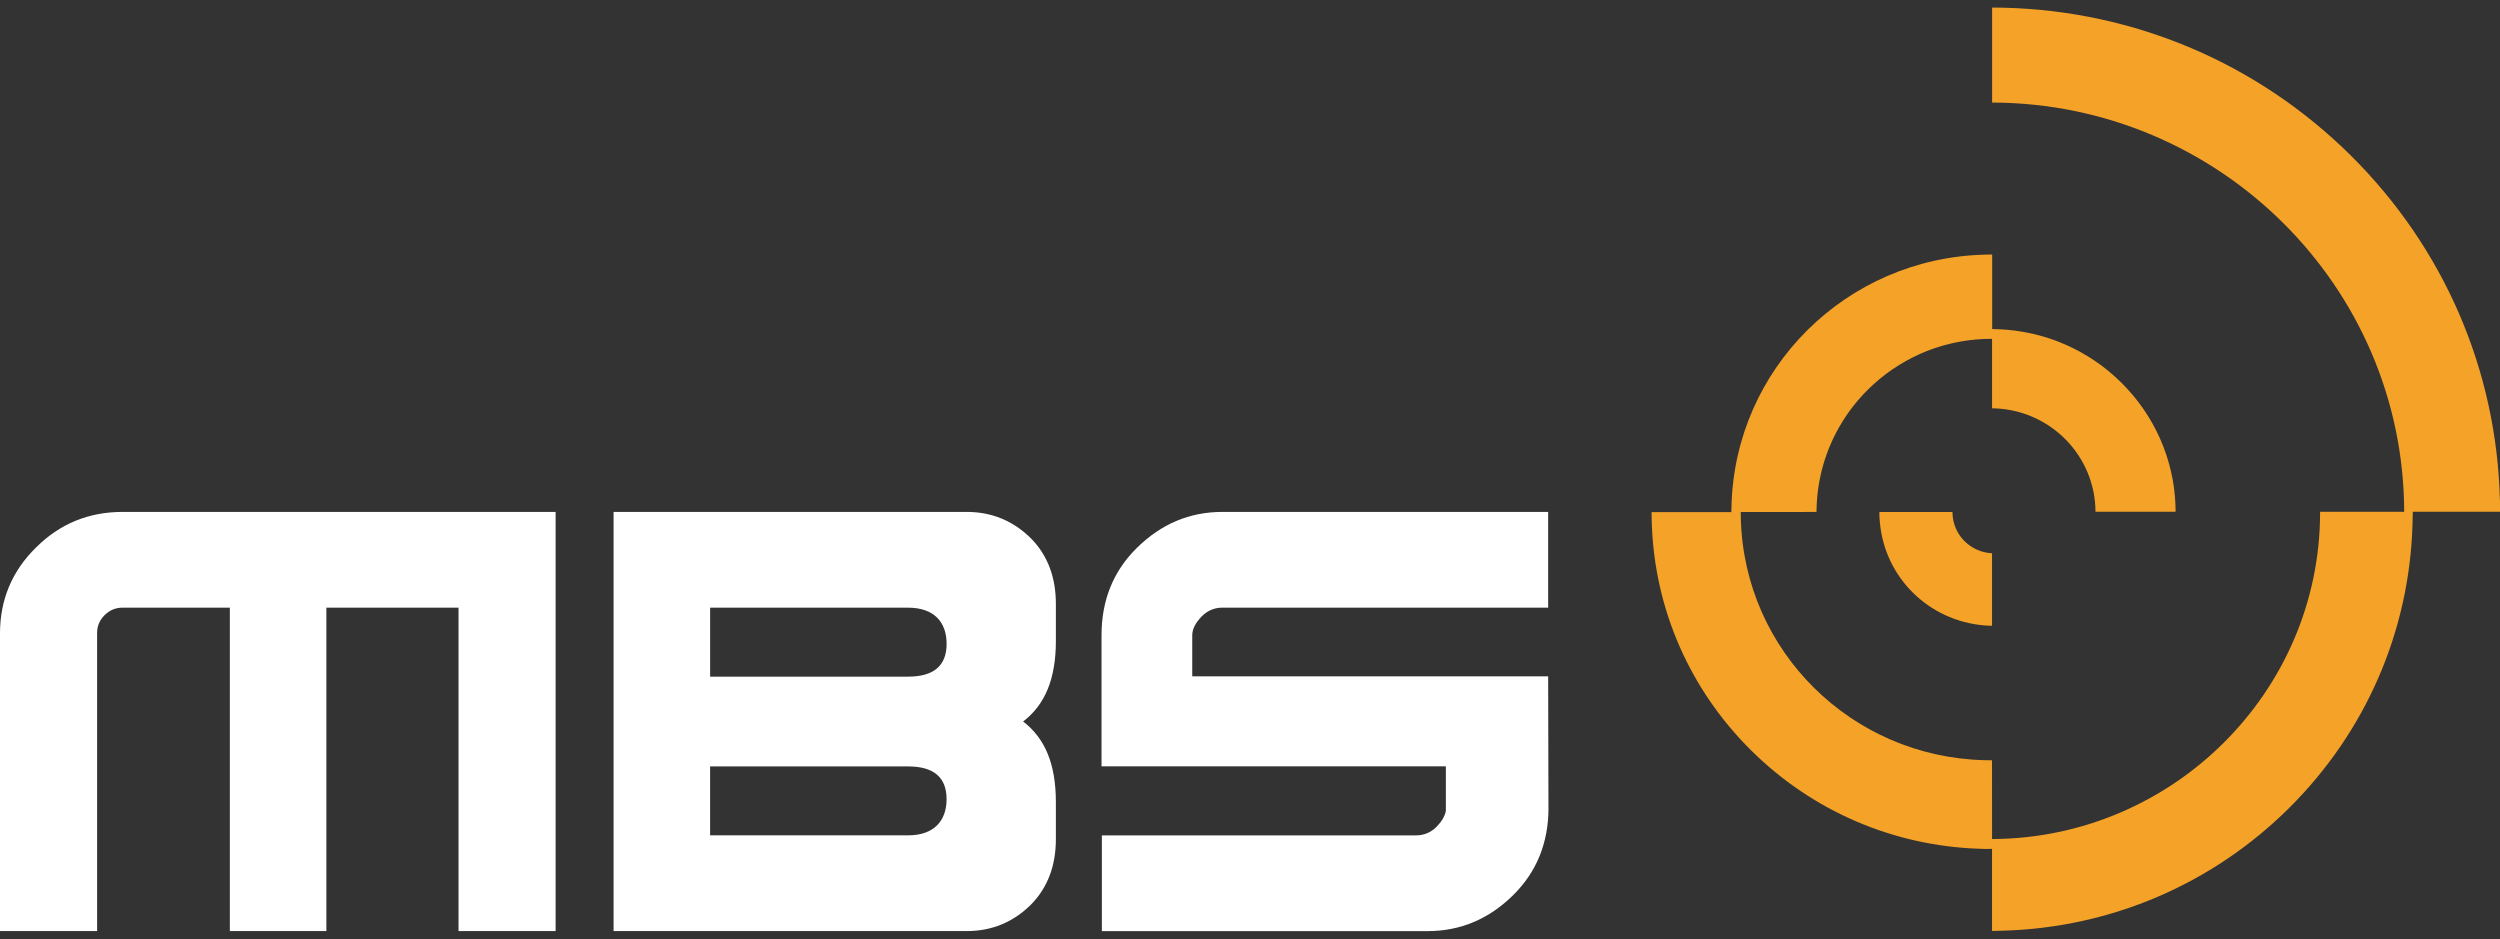
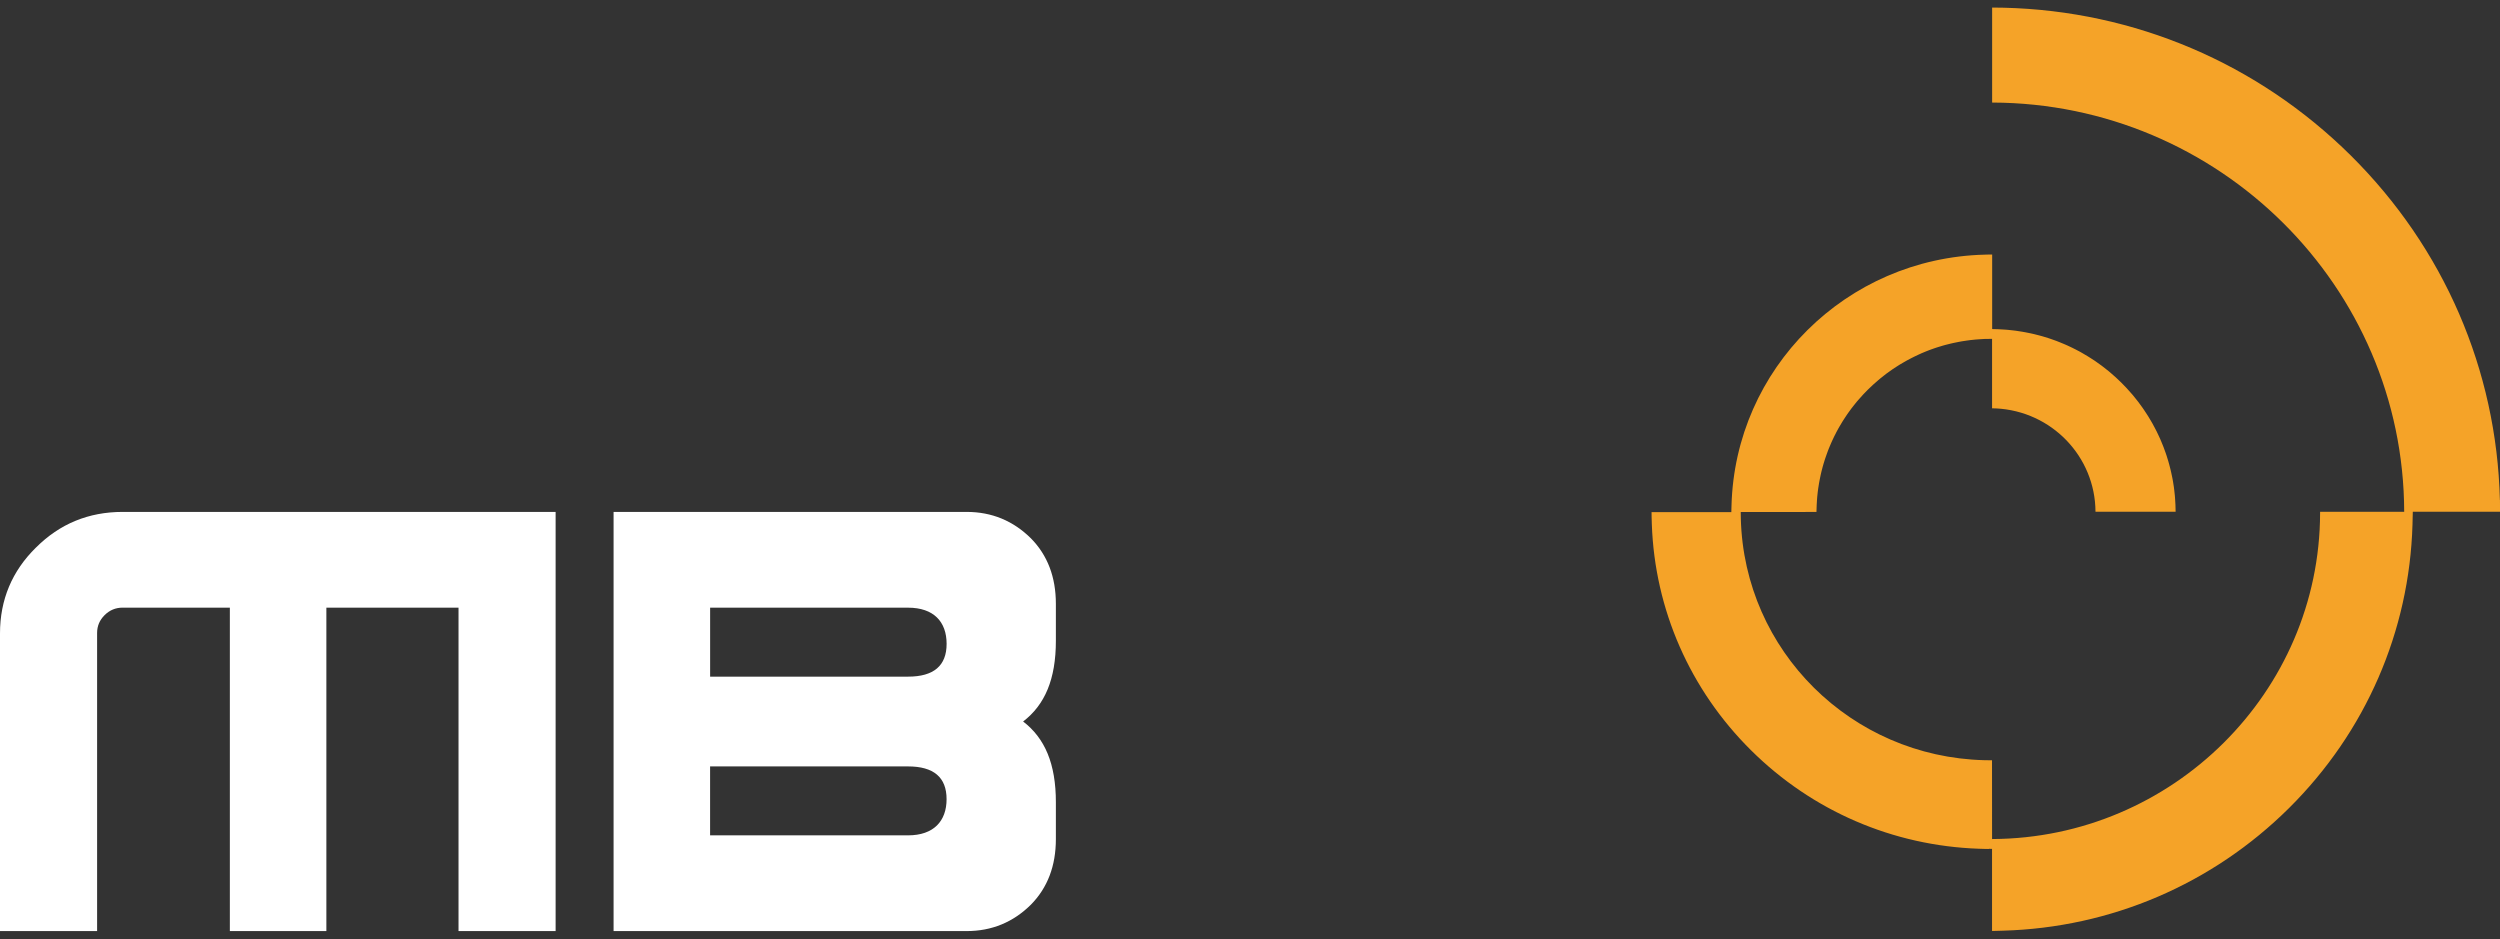
<svg xmlns="http://www.w3.org/2000/svg" width="157" height="59" viewBox="0 0 157 59" fill="none">
  <rect x="0" y="0" width="157" height="59" fill="#333333" stroke="none" />
  <g clip-path="url(#clip0_700_2170)">
    <path d="M124.89 53.305C124.992 53.307 125.1 53.309 125.1 53.309V58.465C125.1 58.465 125.384 58.46 125.454 58.456C125.524 58.452 125.783 58.447 125.783 58.447C132.562 58.255 138.93 55.53 143.747 50.751C148.563 45.973 151.312 39.656 151.505 32.931L151.524 32.138H157.002L156.998 31.397H156.993C156.794 23.236 153.477 15.566 147.632 9.767C141.784 3.971 134.052 0.681 125.824 0.484L125.106 0.475V6.441H125.113C139.362 6.479 150.953 17.994 150.983 32.14H145.702V32.228C145.673 43.462 136.436 52.641 125.111 52.692H125.102L125.098 47.746L124.616 47.74C116.252 47.53 109.536 40.867 109.324 32.571L109.318 32.155L114.074 32.151L114.087 31.731C114.091 31.624 114.099 31.519 114.106 31.41C114.11 31.337 114.116 31.264 114.123 31.191C114.133 31.084 114.146 30.979 114.157 30.874C114.167 30.803 114.174 30.729 114.186 30.658C114.201 30.553 114.218 30.45 114.235 30.349C114.248 30.276 114.259 30.204 114.275 30.133C114.293 30.03 114.316 29.928 114.337 29.829C114.352 29.758 114.369 29.687 114.386 29.615C114.411 29.516 114.437 29.416 114.464 29.317C114.483 29.246 114.503 29.176 114.524 29.107C114.553 29.009 114.583 28.912 114.615 28.816C114.638 28.747 114.662 28.679 114.687 28.608C114.719 28.512 114.753 28.419 114.789 28.323C114.81 28.27 114.831 28.218 114.851 28.165L114.87 28.12C114.908 28.029 114.946 27.935 114.987 27.843C115.008 27.792 115.033 27.743 115.054 27.693L115.076 27.644C115.118 27.554 115.16 27.464 115.205 27.374C115.228 27.329 115.25 27.284 115.275 27.239L115.316 27.156C115.358 27.076 115.402 26.997 115.445 26.916C115.472 26.869 115.498 26.824 115.524 26.779L115.568 26.706C115.613 26.627 115.659 26.55 115.706 26.474L115.852 26.247C115.897 26.177 115.94 26.108 115.988 26.042C116.014 26.003 116.041 25.967 116.067 25.93L116.133 25.838C116.184 25.766 116.235 25.695 116.288 25.626L116.449 25.423C116.502 25.356 116.555 25.288 116.61 25.222L116.716 25.101C117.09 24.665 117.502 24.258 117.941 23.887L118.053 23.791C118.13 23.727 118.21 23.666 118.289 23.604L118.457 23.472C118.533 23.416 118.609 23.362 118.684 23.309L118.875 23.174C118.955 23.122 119.034 23.069 119.115 23.018L119.308 22.895C119.399 22.84 119.49 22.788 119.582 22.735L119.626 22.711C119.669 22.685 119.713 22.66 119.756 22.636C119.845 22.587 119.934 22.54 120.034 22.49L120.216 22.398C120.307 22.353 120.397 22.311 120.49 22.268L120.53 22.25C120.583 22.225 120.634 22.203 120.687 22.178C120.785 22.135 120.883 22.096 120.982 22.056C121.044 22.032 121.107 22.008 121.169 21.983C121.269 21.946 121.371 21.91 121.473 21.874C121.538 21.852 121.6 21.831 121.664 21.811C121.766 21.777 121.87 21.745 121.973 21.717L122.003 21.707C122.058 21.692 122.111 21.675 122.167 21.662C122.273 21.634 122.379 21.608 122.485 21.582C122.549 21.567 122.615 21.552 122.682 21.537C122.789 21.512 122.897 21.492 123.007 21.471C123.073 21.458 123.137 21.447 123.204 21.435C123.313 21.417 123.423 21.4 123.536 21.385C123.593 21.375 123.652 21.37 123.735 21.358C123.846 21.345 123.96 21.332 124.071 21.323C124.138 21.317 124.206 21.312 124.276 21.308C124.389 21.3 124.503 21.293 124.622 21.287L125.102 21.28V25.643L125.352 25.648C128.844 25.823 131.58 28.67 131.597 32.136H136.629C136.629 31.994 136.623 31.853 136.618 31.71C136.614 31.588 136.605 31.468 136.597 31.348C136.591 31.277 136.588 31.208 136.582 31.14C136.571 31.02 136.557 30.902 136.544 30.786C136.536 30.716 136.527 30.645 136.518 30.578C136.501 30.459 136.484 30.343 136.463 30.229C136.451 30.159 136.438 30.092 136.425 30.022C136.402 29.908 136.38 29.794 136.353 29.681C136.338 29.611 136.323 29.544 136.306 29.477C136.279 29.364 136.249 29.251 136.219 29.141C136.2 29.073 136.181 29.006 136.162 28.94C136.13 28.831 136.096 28.721 136.06 28.61L135.992 28.413C135.954 28.306 135.916 28.197 135.875 28.092C135.85 28.027 135.824 27.961 135.797 27.897C135.756 27.792 135.712 27.689 135.667 27.584L135.58 27.395C135.532 27.293 135.485 27.19 135.436 27.091C135.411 27.044 135.387 26.997 135.362 26.95L135.328 26.884C135.281 26.792 135.232 26.699 135.181 26.609L135.079 26.432C135.022 26.335 134.965 26.235 134.905 26.142C134.878 26.1 134.852 26.059 134.825 26.018L134.768 25.931C134.716 25.849 134.663 25.766 134.606 25.686L134.46 25.481C134.404 25.402 134.347 25.324 134.288 25.247L134.15 25.072C134.084 24.988 134.018 24.904 133.952 24.825C133.935 24.802 133.916 24.782 133.897 24.761L133.868 24.729C133.46 24.251 133.008 23.802 132.524 23.395L132.427 23.313C132.342 23.244 132.257 23.178 132.17 23.11L132.091 23.049C132.061 23.024 132.03 23 132 22.977C131.911 22.912 131.822 22.848 131.715 22.773L131.556 22.66C131.469 22.602 131.38 22.546 131.268 22.474L131.212 22.439C131.174 22.415 131.136 22.39 131.098 22.368C131.006 22.311 130.913 22.257 130.809 22.197L130.765 22.171C130.72 22.144 130.673 22.116 130.627 22.092C130.529 22.038 130.429 21.987 130.329 21.936L130.287 21.916C130.238 21.889 130.191 21.865 130.139 21.841C130.043 21.794 129.945 21.749 129.835 21.698L129.805 21.685C129.75 21.66 129.695 21.636 129.644 21.614C129.54 21.569 129.434 21.525 129.328 21.484L129.294 21.471C129.239 21.45 129.186 21.428 129.133 21.407C129.028 21.368 128.918 21.33 128.812 21.293L128.78 21.282C128.721 21.263 128.665 21.242 128.61 21.225C128.502 21.19 128.392 21.156 128.266 21.12L128.076 21.068C127.965 21.038 127.853 21.01 127.742 20.983C127.672 20.966 127.604 20.951 127.534 20.936C127.418 20.912 127.303 20.888 127.19 20.867C127.12 20.854 127.05 20.841 126.98 20.83C126.862 20.811 126.745 20.792 126.628 20.775C126.558 20.766 126.488 20.756 126.418 20.749C126.299 20.736 126.18 20.721 126.059 20.711L125.847 20.696C125.728 20.689 125.607 20.68 125.484 20.676C125.363 20.672 125.242 20.668 125.119 20.666H125.108V15.983H125.038C124.943 15.983 124.849 15.985 124.756 15.988L124.644 15.992C115.944 16.21 108.957 23.142 108.738 31.772L108.734 31.911C108.732 31.988 108.728 32.067 108.728 32.161H103.718C103.718 32.161 103.718 32.348 103.721 32.463C103.725 32.577 103.735 32.926 103.735 32.926C103.922 38.281 106.127 43.312 109.967 47.119C113.806 50.929 118.877 53.116 124.278 53.301L124.694 53.313L124.894 53.316L124.89 53.305Z" fill="#F5A328" />
-     <path d="M125.1 39.301V34.745C123.75 34.681 122.667 33.606 122.617 32.255L122.614 32.152H118.028V32.402C118.028 32.437 118.032 32.492 118.034 32.539C118.036 32.591 118.058 32.833 118.058 32.833C118.38 36.277 121.118 38.974 124.591 39.273C124.591 39.273 124.728 39.286 124.835 39.289C124.943 39.295 125.098 39.299 125.098 39.299L125.1 39.301Z" fill="#F5A328" />
-     <path d="M97.245 50.727C97.245 52.918 96.511 54.741 95.042 56.199C93.512 57.716 91.718 58.474 89.654 58.474H69.197V52.462H88.927C89.424 52.462 89.855 52.282 90.218 51.92C90.545 51.582 90.74 51.252 90.8 50.926V48.127H69.176V39.895C69.176 37.704 69.909 35.881 71.379 34.424C72.909 32.906 74.703 32.148 76.766 32.148H97.224V38.16H76.766C76.269 38.16 75.838 38.34 75.475 38.702C75.074 39.111 74.873 39.509 74.873 39.893V42.474H97.224L97.243 50.725L97.245 50.727Z" fill="white" />
    <path d="M2.258 34.388C3.75 32.895 5.565 32.148 7.7 32.148H34.893V58.472H28.795V38.16H20.496V58.472H14.435V38.16H7.7C7.263 38.16 6.887 38.316 6.571 38.629C6.255 38.942 6.098 39.315 6.098 39.749V58.472H0V39.784C0 37.667 0.753 35.866 2.258 34.386" fill="white" />
    <path d="M59.447 40.435C59.447 41.806 58.64 42.493 57.027 42.493H44.596V38.162H57.027C58.64 38.162 59.447 39.049 59.447 40.435ZM44.594 48.131H57.025C58.638 48.131 59.445 48.818 59.445 50.189C59.445 51.56 58.638 52.46 57.025 52.46H44.594V48.129V48.131ZM64.25 45.312C65.621 44.262 66.309 42.654 66.309 40.238V37.927C66.309 36.241 65.787 34.87 64.744 33.81C63.626 32.702 62.28 32.148 60.703 32.148H38.533V58.472H60.703C62.28 58.472 63.626 57.919 64.744 56.81C65.787 55.75 66.309 54.379 66.309 52.693V50.382C66.309 47.966 65.621 46.359 64.25 45.308" fill="white" />
  </g>
  <defs>
    <clipPath id="clip0_700_2170">
      <rect width="157" height="58" fill="white" transform="translate(0 0.475)" />
    </clipPath>
  </defs>
</svg>